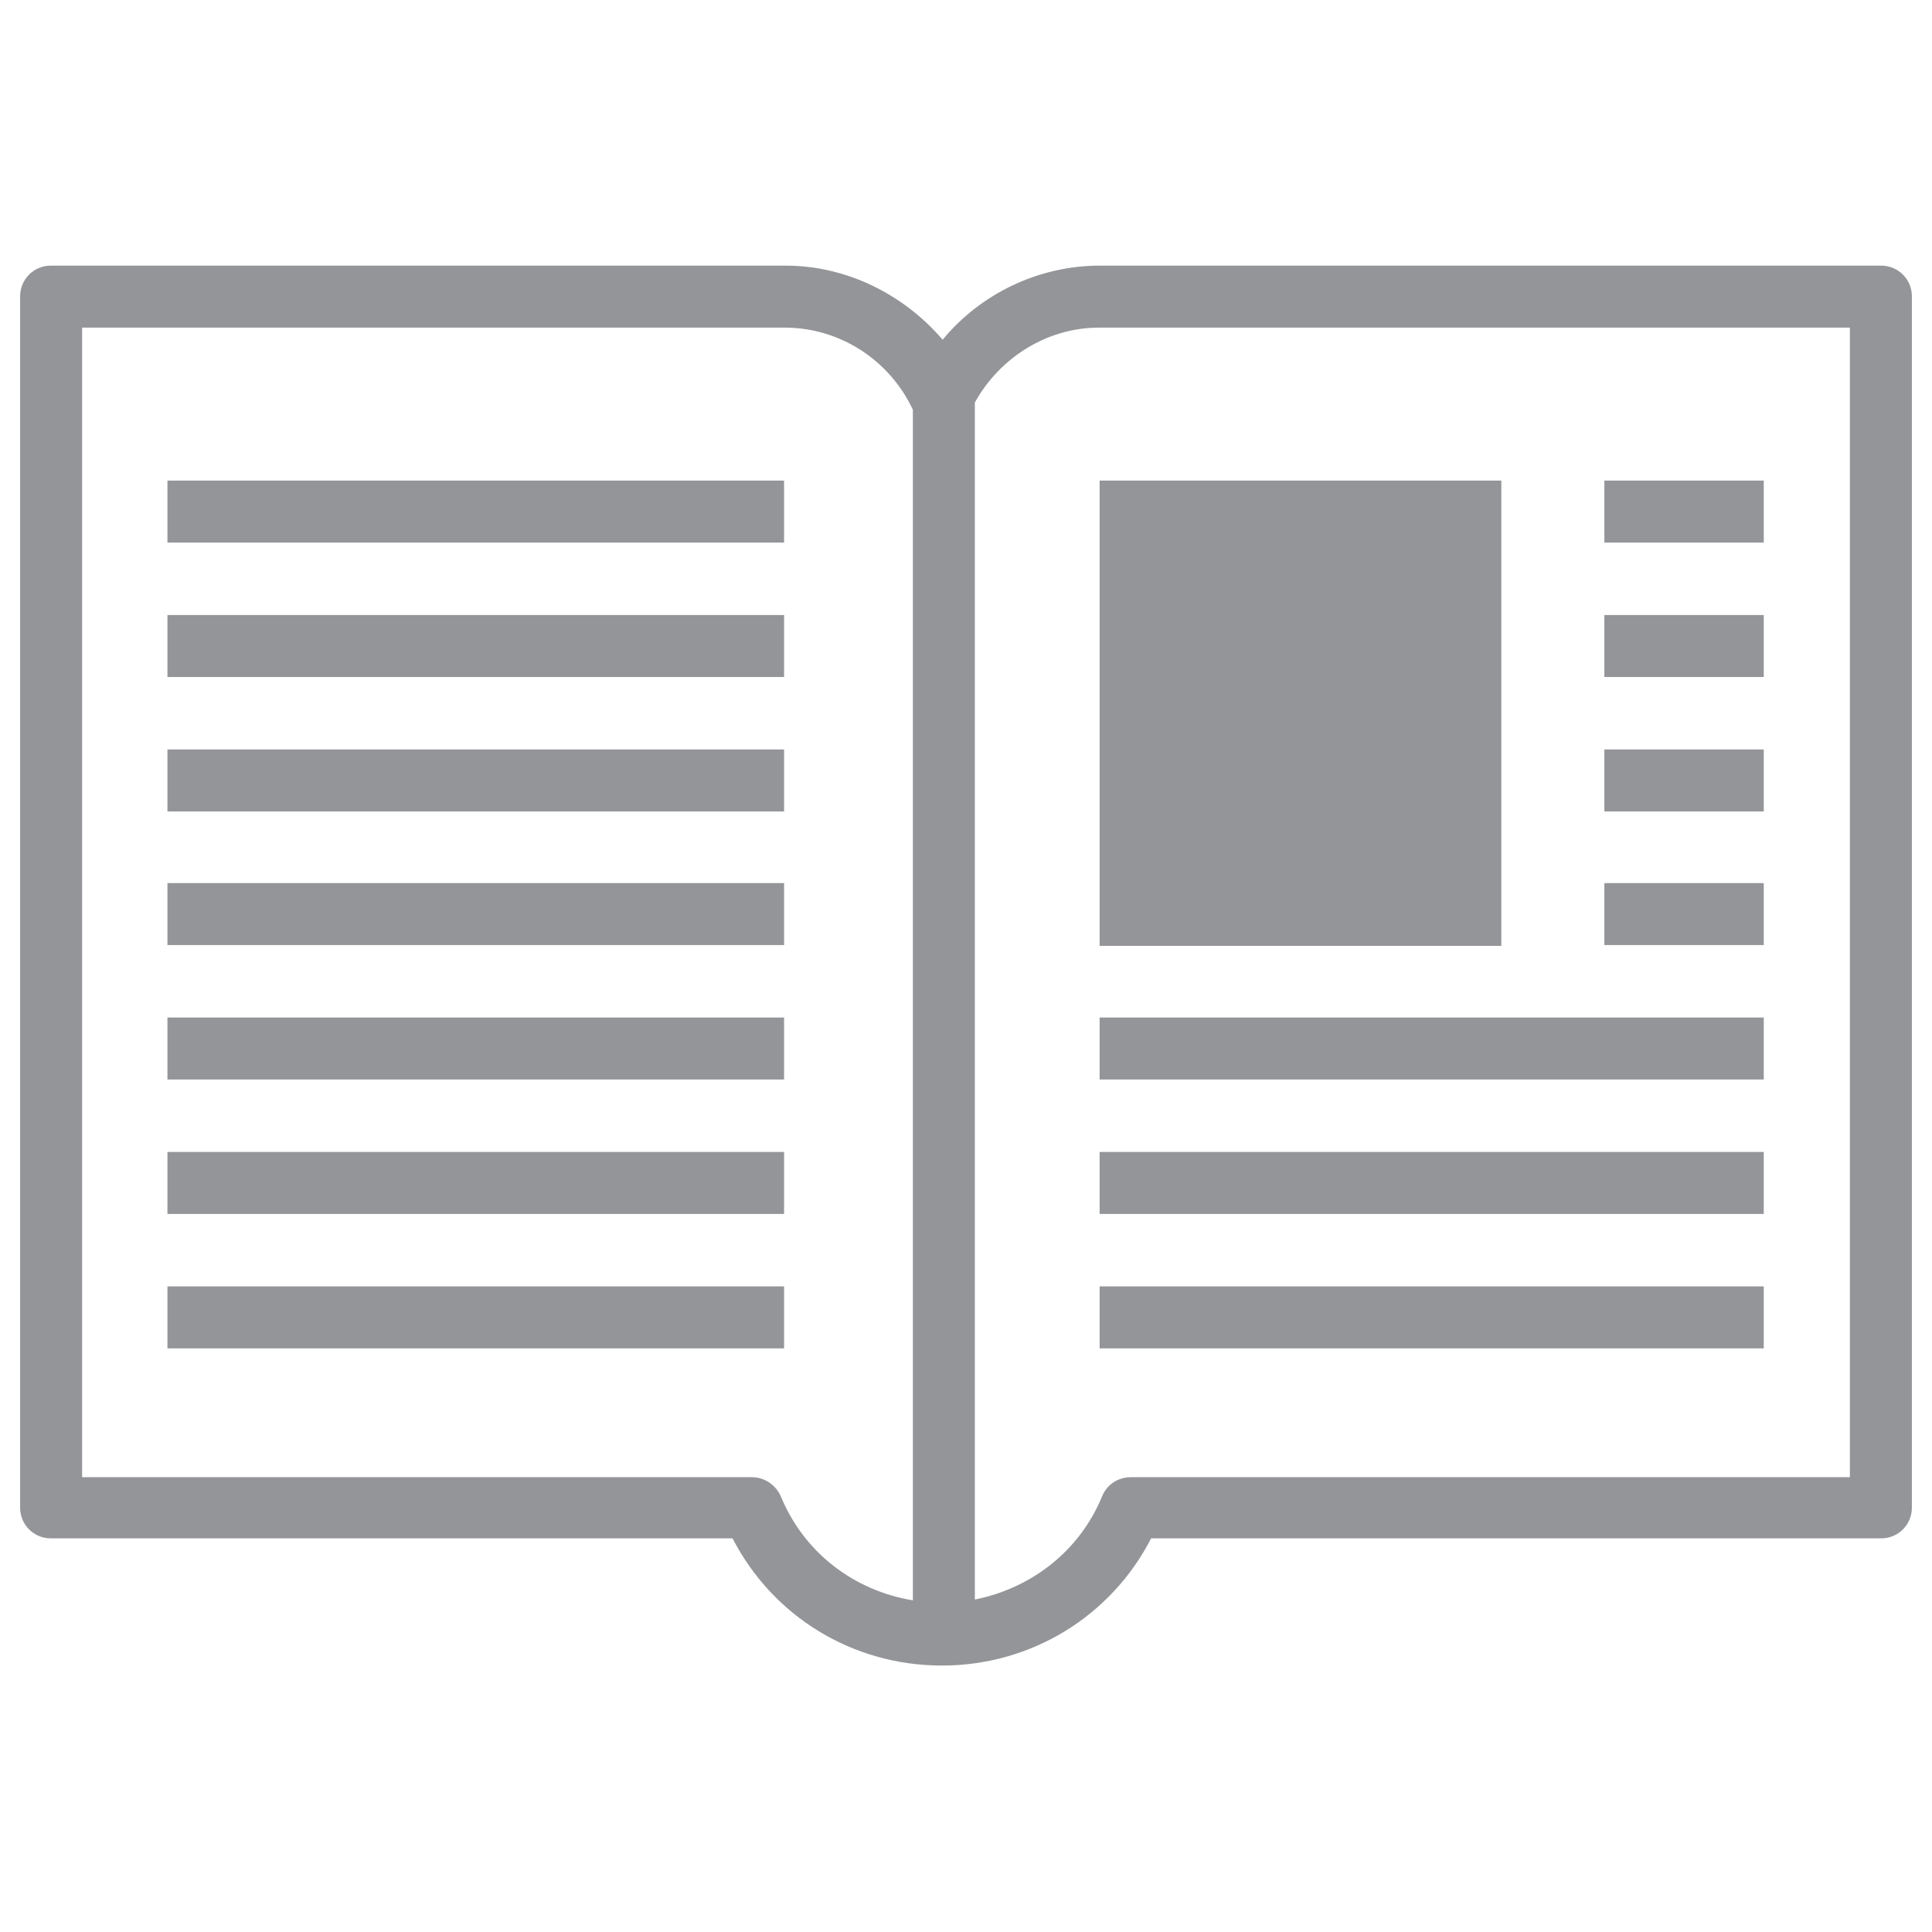
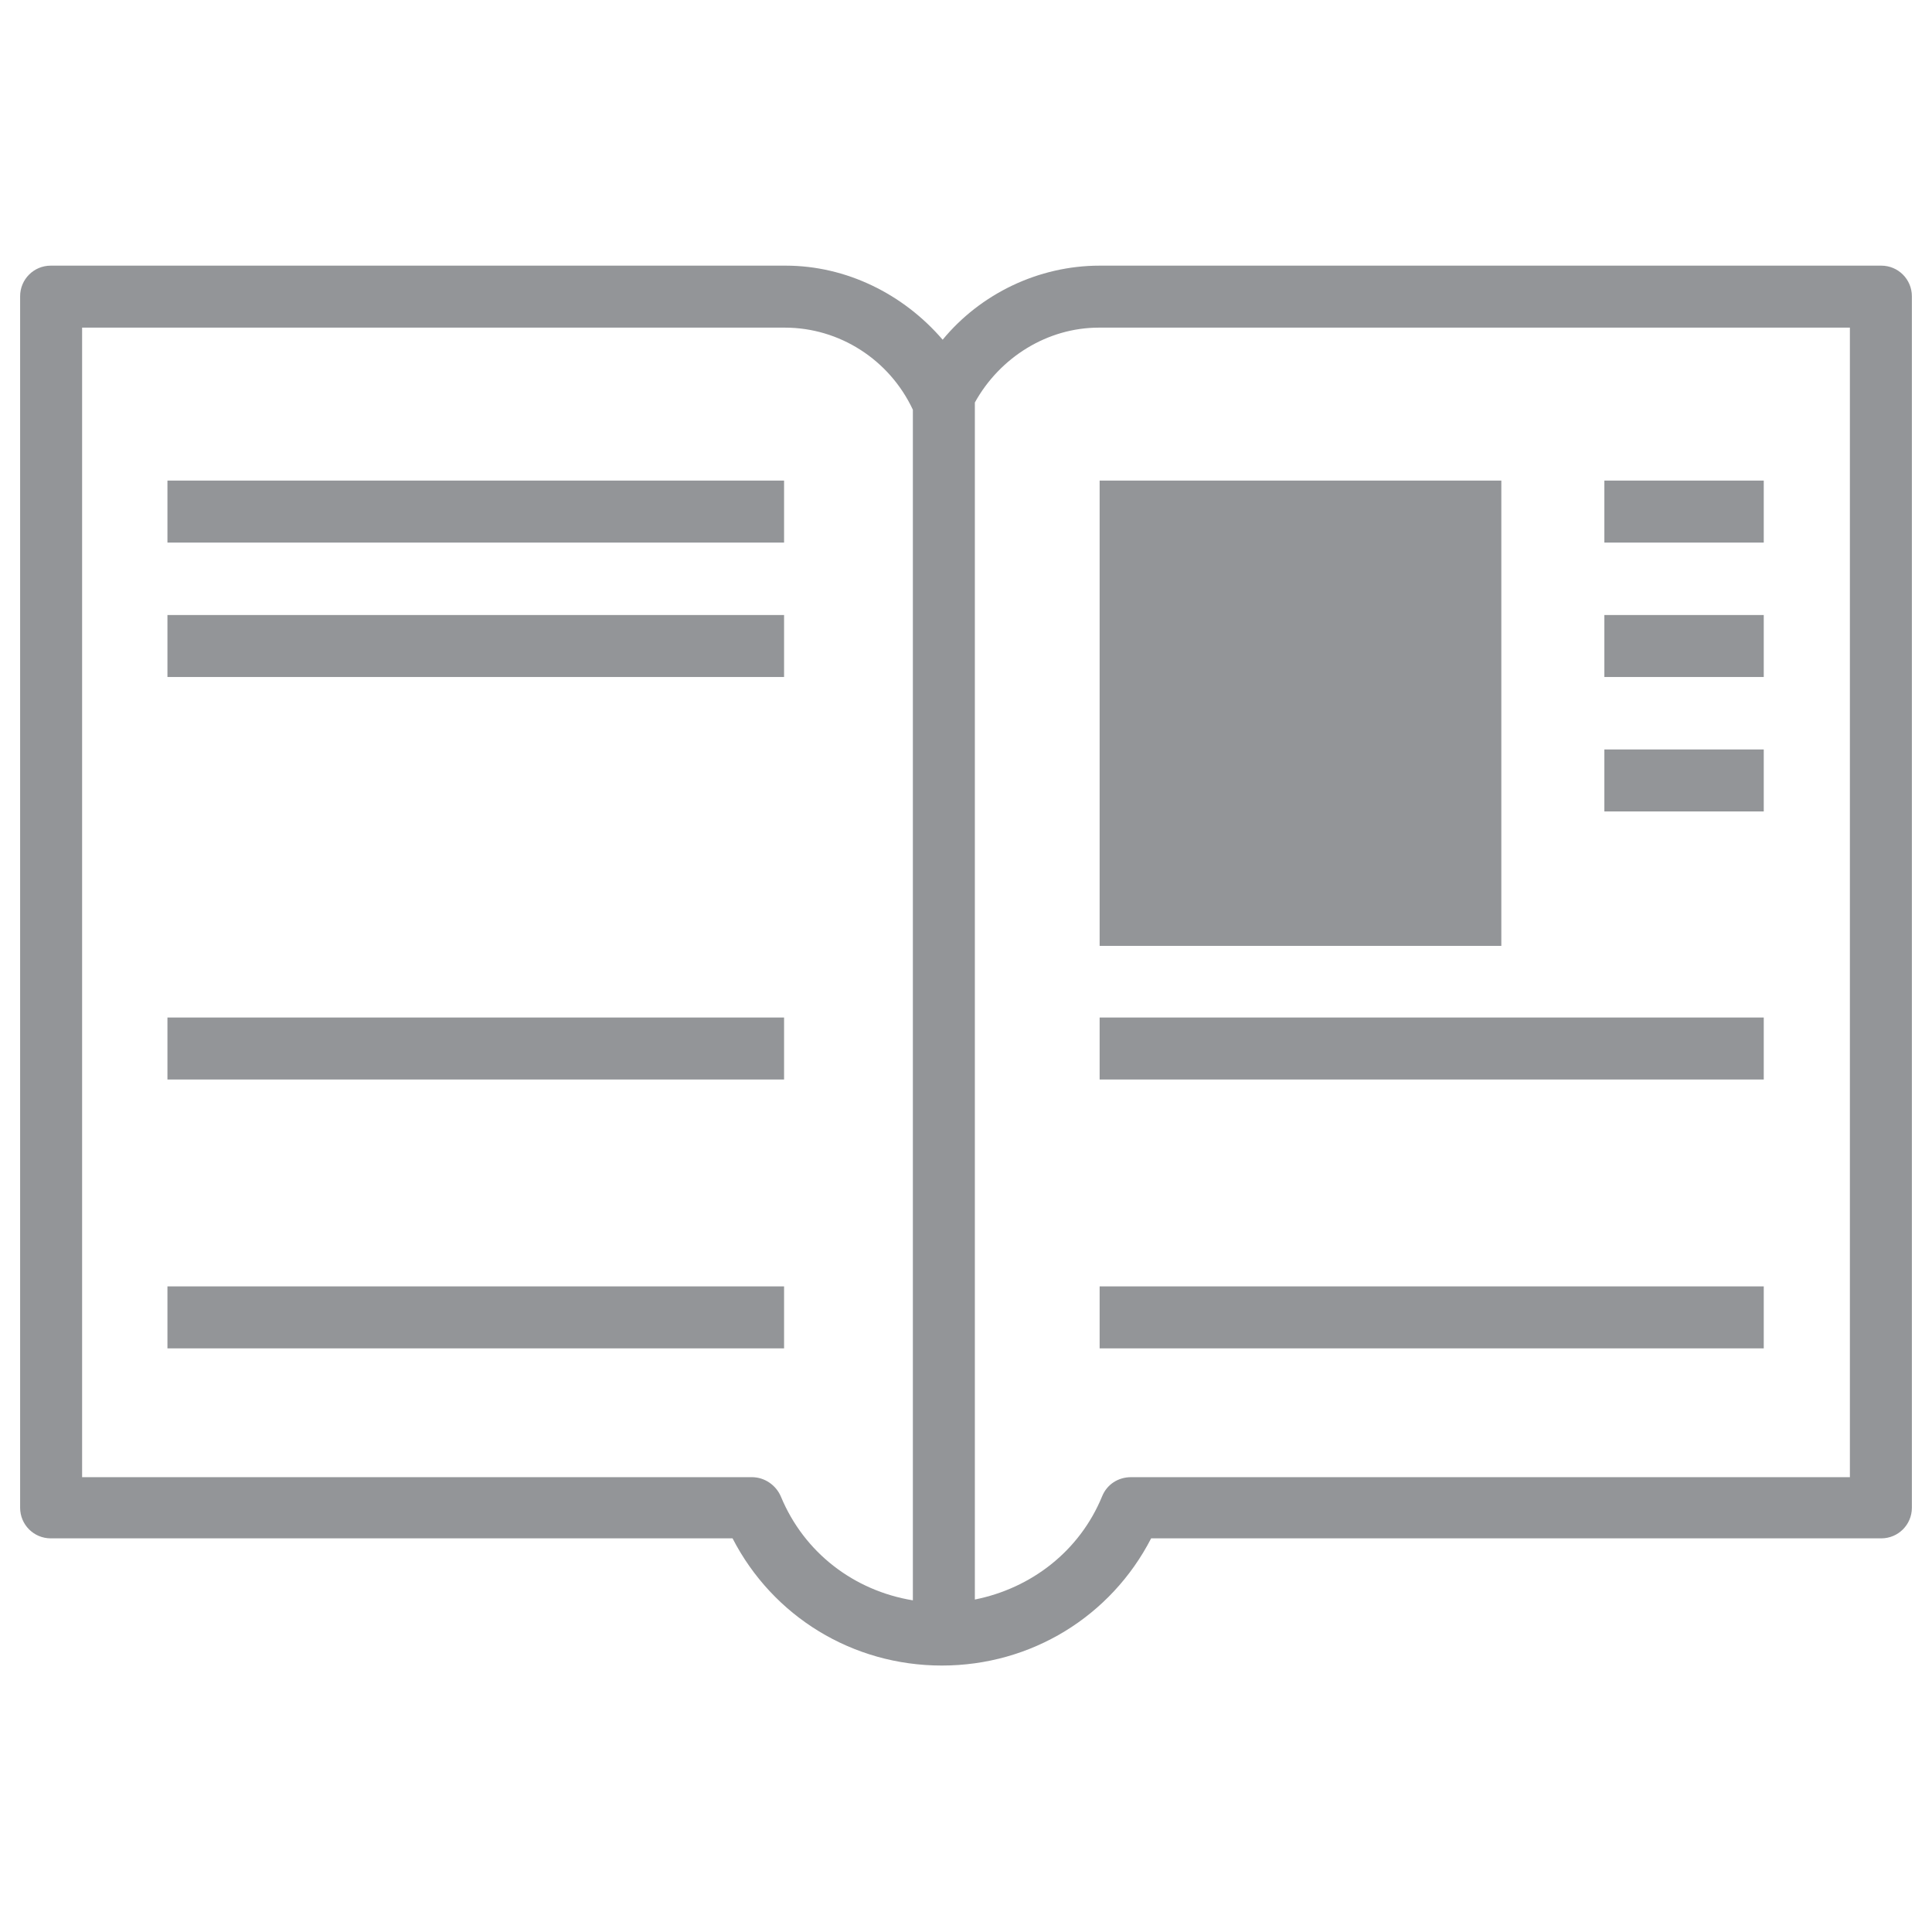
<svg xmlns="http://www.w3.org/2000/svg" version="1.1" id="Layer_1" x="0px" y="0px" viewBox="0 0 24 24" style="enable-background:new 0 0 24 24;" xml:space="preserve">
  <style type="text/css">
	.st0{fill:#939598;}
</style>
  <g>
    <path class="st0" d="M23.37,3.3h-9.71c-0.76,0-1.48,0.35-1.95,0.92C11.22,3.65,10.51,3.3,9.76,3.3H0.63   c-0.21,0-0.38,0.17-0.38,0.38v15.05c0,0.21,0.17,0.38,0.38,0.38H9.1c0.5,0.97,1.49,1.58,2.6,1.58s2.1-0.61,2.6-1.58h9.07   c0.21,0,0.38-0.17,0.38-0.38V3.68C23.75,3.47,23.58,3.3,23.37,3.3z M9.7,18.59c-0.06-0.14-0.2-0.24-0.36-0.24H1.02V4.07l8.73,0   c0.68,0,1.3,0.4,1.59,1.02v14.79C10.61,19.76,9.99,19.29,9.7,18.59z M22.98,18.35h-8.93c-0.16,0-0.3,0.09-0.36,0.24   c-0.28,0.68-0.88,1.14-1.58,1.28V5c0.31-0.56,0.9-0.93,1.54-0.93h9.33V18.35z" />
    <rect x="2.08" y="5.97" class="st0" width="7.66" height="0.77" />
    <rect x="2.08" y="7.64" class="st0" width="7.66" height="0.77" />
-     <rect x="2.08" y="9.31" class="st0" width="7.66" height="0.77" />
    <rect x="19.93" y="5.97" class="st0" width="1.98" height="0.77" />
    <rect x="19.93" y="7.64" class="st0" width="1.98" height="0.77" />
    <rect x="19.93" y="9.31" class="st0" width="1.98" height="0.77" />
-     <rect x="19.93" y="10.97" class="st0" width="1.98" height="0.77" />
-     <rect x="2.08" y="10.97" class="st0" width="7.66" height="0.77" />
    <rect x="2.08" y="12.64" class="st0" width="7.66" height="0.77" />
-     <rect x="2.08" y="14.31" class="st0" width="7.66" height="0.77" />
    <rect x="2.08" y="15.98" class="st0" width="7.66" height="0.77" />
    <rect x="13.66" y="12.64" class="st0" width="8.25" height="0.77" />
-     <rect x="13.66" y="14.31" class="st0" width="8.25" height="0.77" />
    <rect x="13.66" y="15.98" class="st0" width="8.25" height="0.77" />
    <rect x="13.66" y="5.97" class="st0" width="4.99" height="5.78" />
  </g>
</svg>